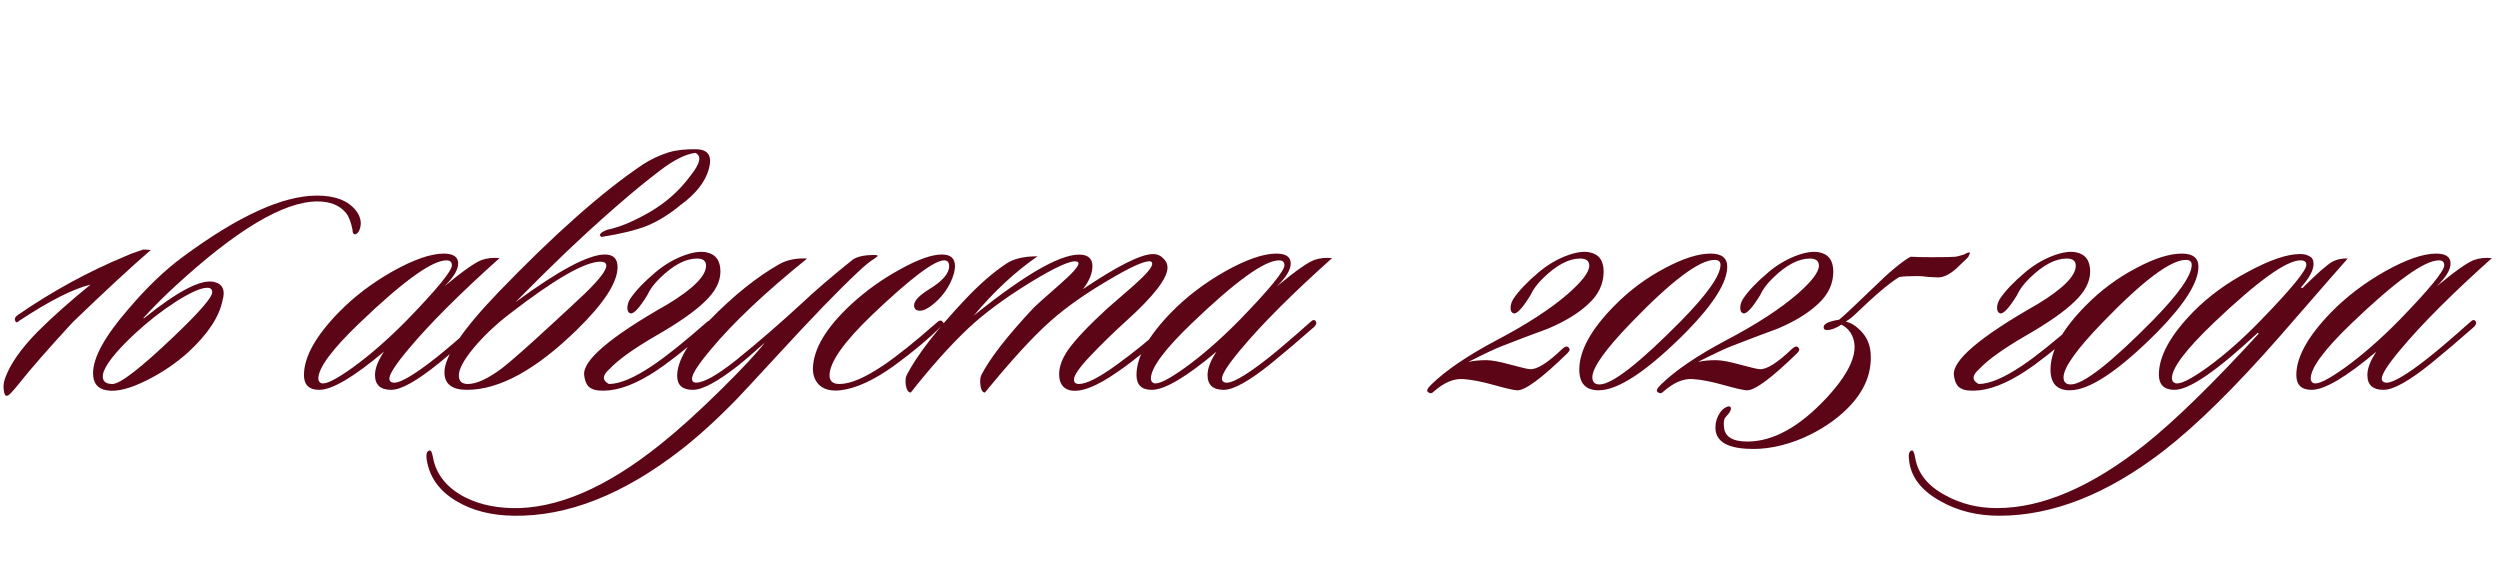
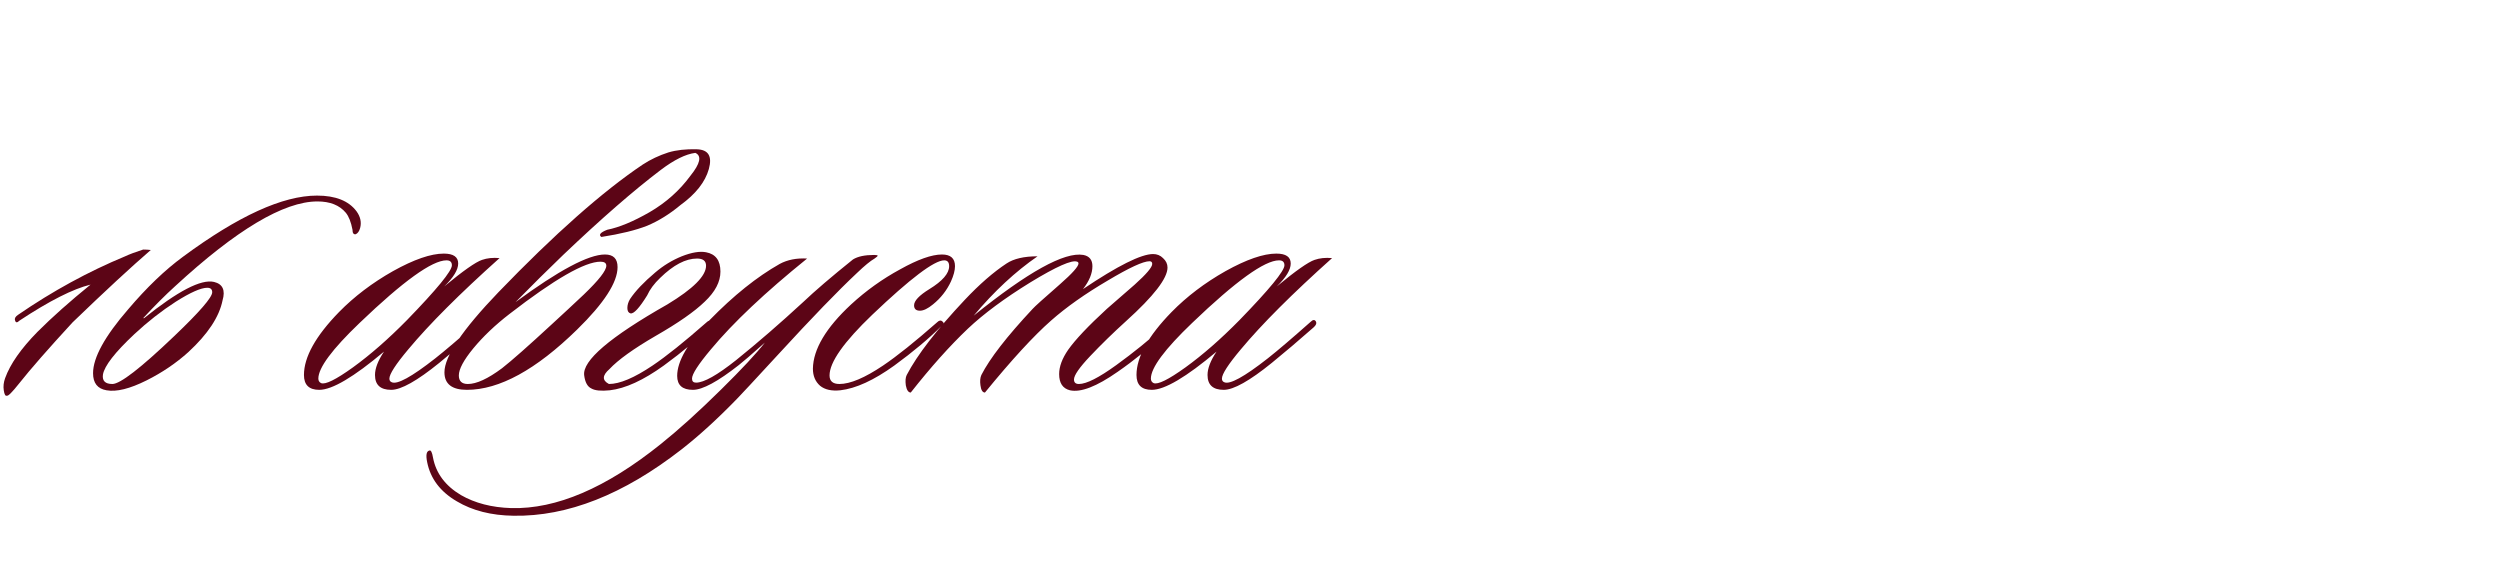
<svg xmlns="http://www.w3.org/2000/svg" width="278" height="63" viewBox="0 0 278 63" fill="none">
  <path d="M16.769 27.8C14.602 29.667 11.702 32.35 8.069 35.85C5.369 38.783 3.385 41.05 2.119 42.65C1.352 43.617 0.902 44.067 0.769 44C0.602 44.067 0.485 43.867 0.419 43.4C0.352 42.967 0.402 42.517 0.569 42.05C1.135 40.483 2.335 38.767 4.169 36.9C5.802 35.267 7.769 33.517 10.069 31.65C8.135 32.117 5.502 33.45 2.169 35.65C1.902 35.917 1.735 35.9 1.669 35.6C1.602 35.4 1.719 35.2 2.019 35C5.852 32.367 9.819 30.2 13.919 28.5C14.419 28.267 15.085 28.017 15.919 27.75C16.219 27.75 16.502 27.767 16.769 27.8ZM40.048 25.35C39.948 25.717 39.781 25.95 39.548 26.05C39.315 26.083 39.198 25.917 39.198 25.55C39.031 24.683 38.781 24.05 38.448 23.65C37.748 22.817 36.698 22.4 35.298 22.4C31.564 22.4 26.281 25.55 19.448 31.85C18.381 32.817 17.215 33.983 15.948 35.35L15.998 35.4C19.765 32.367 22.364 31.017 23.798 31.35C24.765 31.583 25.081 32.267 24.748 33.4C24.381 35.233 23.114 37.15 20.948 39.15C19.581 40.383 18.031 41.433 16.298 42.3C14.431 43.233 12.948 43.6 11.848 43.4C10.848 43.233 10.348 42.6 10.348 41.5C10.348 39.767 11.648 37.4 14.248 34.4C16.314 31.967 18.348 30.017 20.348 28.55C26.481 24.017 31.448 21.75 35.248 21.75C37.315 21.75 38.781 22.333 39.648 23.5C40.081 24.1 40.215 24.717 40.048 25.35ZM23.048 32C22.348 32 21.181 32.517 19.548 33.55C17.948 34.583 16.415 35.783 14.948 37.15C12.781 39.183 11.614 40.683 11.448 41.65C11.348 42.35 11.698 42.7 12.498 42.7C13.364 42.7 15.648 40.933 19.348 37.4C22.181 34.7 23.598 33.067 23.598 32.5C23.598 32.167 23.415 32 23.048 32Z" fill="#5C0516" />
  <path d="M55.55 28.7C51.116 32.667 47.733 36.05 45.4 38.85C44 40.517 43.3 41.6 43.3 42.1C43.3 42.3 43.383 42.433 43.55 42.5C44.15 42.8 45.766 41.917 48.4 39.85C49.5 38.983 51.083 37.633 53.15 35.8C53.416 35.533 53.616 35.517 53.75 35.75C53.85 35.95 53.766 36.167 53.5 36.4C51.833 37.867 50.283 39.183 48.85 40.35C46.383 42.35 44.6 43.35 43.5 43.35C42.3 43.35 41.7 42.8 41.7 41.7C41.7 40.967 42.033 40.1 42.7 39.1C39.333 41.933 36.933 43.35 35.5 43.35C34.366 43.35 33.8 42.8 33.8 41.7C33.8 39.7 35.1 37.367 37.7 34.7C39.4 32.967 41.4 31.45 43.7 30.15C46.033 28.85 47.916 28.2 49.35 28.2C50.416 28.2 50.95 28.567 50.95 29.3C50.95 30 50.433 30.85 49.4 31.85C51.5 30.117 52.9 29.133 53.6 28.9C54.166 28.7 54.816 28.633 55.55 28.7ZM49.65 28.95C48.05 28.95 44.833 31.267 40 35.9C36.933 38.833 35.4 40.9 35.4 42.1C35.4 42.333 35.5 42.5 35.7 42.6C36.166 42.8 37.35 42.217 39.25 40.85C41.183 39.45 43.183 37.7 45.25 35.6C48.583 32.167 50.25 30.133 50.25 29.5C50.25 29.133 50.05 28.95 49.65 28.95ZM66.772 29.1C65.039 29.1 61.672 31.033 56.672 34.9C55.072 36.133 53.722 37.417 52.622 38.75C51.556 40.05 51.022 41.05 51.022 41.75C51.022 42.383 51.356 42.7 52.022 42.7C52.989 42.7 54.256 42.117 55.822 40.95C56.889 40.117 58.739 38.483 61.372 36.05C62.572 34.95 63.756 33.85 64.922 32.75C66.589 31.15 67.422 30.083 67.422 29.55C67.422 29.25 67.206 29.1 66.772 29.1ZM67.522 25.55C68.856 25.283 70.422 24.633 72.222 23.6C74.056 22.533 75.572 21.183 76.772 19.55C77.872 18.183 78.056 17.333 77.322 17C76.256 17.133 74.972 17.767 73.472 18.9C70.439 21.2 66.822 24.35 62.622 28.35C60.956 29.95 59.189 31.7 57.322 33.6C62.122 30.067 65.439 28.3 67.272 28.3C68.206 28.3 68.672 28.767 68.672 29.7C68.672 31.4 67.172 33.717 64.172 36.65C59.606 41.117 55.522 43.35 51.922 43.35C50.256 43.35 49.422 42.7 49.422 41.4C49.422 39.633 51.422 36.667 55.422 32.5C61.656 26.033 67.006 21.3 71.472 18.3C72.339 17.733 73.289 17.283 74.322 16.95C75.222 16.683 76.272 16.567 77.472 16.6C78.772 16.633 79.222 17.367 78.822 18.8C78.422 20.233 77.372 21.567 75.672 22.8C74.472 23.8 73.239 24.567 71.972 25.1C70.706 25.6 69.006 26.017 66.872 26.35C66.539 26.117 66.756 25.85 67.522 25.55ZM74.213 33.85C77.079 32.117 78.513 30.683 78.513 29.55C78.513 29.017 78.179 28.75 77.513 28.75C76.246 28.75 74.879 29.467 73.412 30.9C72.746 31.533 72.263 32.183 71.963 32.85C71.096 34.25 70.479 34.917 70.112 34.85C69.879 34.783 69.763 34.583 69.763 34.25C69.763 33.917 69.862 33.583 70.062 33.25C70.662 32.35 71.596 31.367 72.862 30.3C73.763 29.533 74.746 28.933 75.812 28.5C76.912 28.067 77.812 27.917 78.513 28.05C79.579 28.25 80.112 28.967 80.112 30.2C80.112 31.333 79.529 32.45 78.362 33.55C77.229 34.65 75.412 35.917 72.912 37.35C70.446 38.783 68.729 40.017 67.763 41.05C66.963 41.75 66.946 42.3 67.713 42.7C68.912 42.7 70.529 42.017 72.562 40.65C74.096 39.617 76.096 38.017 78.562 35.85C78.796 35.617 78.996 35.583 79.162 35.75C79.362 35.883 79.329 36.05 79.062 36.25C77.662 37.65 75.912 39.117 73.812 40.65C71.546 42.283 69.546 43.2 67.812 43.4C66.846 43.5 66.162 43.433 65.763 43.2C65.329 43 65.062 42.517 64.963 41.75C64.729 40.117 67.812 37.483 74.213 33.85ZM97.602 28.45C97.602 28.483 97.486 28.583 97.252 28.75C96.786 29.017 96.136 29.55 95.302 30.35C93.202 32.317 90.286 35.333 86.552 39.4C83.819 42.367 82.286 44.017 81.952 44.35C79.786 46.583 77.719 48.467 75.752 50C69.319 55 63.102 57.45 57.102 57.35C54.636 57.317 52.536 56.783 50.802 55.75C48.969 54.683 47.869 53.233 47.502 51.4C47.336 50.6 47.419 50.167 47.752 50.1C47.919 50.033 48.052 50.3 48.152 50.9C48.486 52.633 49.519 54.017 51.252 55.05C52.819 55.95 54.686 56.433 56.852 56.5C61.852 56.633 67.386 54.267 73.452 49.4C75.452 47.8 77.702 45.767 80.202 43.3C82.469 41.067 84.086 39.333 85.052 38.1C83.552 39.433 82.586 40.267 82.152 40.6C79.819 42.433 78.119 43.35 77.052 43.35C75.886 43.35 75.302 42.833 75.302 41.8C75.302 40.167 76.502 38.1 78.902 35.6C81.569 32.867 84.169 30.783 86.702 29.35C87.569 28.883 88.586 28.683 89.752 28.75C85.086 32.517 81.519 35.883 79.052 38.85C77.652 40.517 76.952 41.6 76.952 42.1C76.952 42.4 77.102 42.55 77.402 42.55C78.269 42.55 79.752 41.717 81.852 40.05C84.252 38.117 86.736 35.967 89.302 33.6C90.636 32.333 92.486 30.75 94.852 28.85C95.386 28.517 96.169 28.35 97.202 28.35C97.469 28.35 97.602 28.383 97.602 28.45ZM105.745 31.3C105.278 32.3 104.612 33.15 103.745 33.85C103.178 34.317 102.695 34.55 102.295 34.55C101.862 34.55 101.645 34.35 101.645 33.95C101.645 33.45 102.212 32.85 103.345 32.15C104.812 31.25 105.545 30.4 105.545 29.6C105.545 29.167 105.362 28.95 104.995 28.95C103.895 28.95 101.228 30.967 96.995 35C93.828 38.033 92.245 40.283 92.245 41.75C92.245 42.383 92.612 42.7 93.345 42.7C94.545 42.7 96.162 42.017 98.195 40.65C99.728 39.617 101.728 38.017 104.195 35.85C104.428 35.617 104.628 35.583 104.795 35.75C104.995 35.883 104.962 36.05 104.695 36.25C103.295 37.65 101.545 39.117 99.445 40.65C97.178 42.283 95.178 43.2 93.445 43.4C92.478 43.5 91.728 43.333 91.195 42.9C90.662 42.433 90.395 41.8 90.395 41C90.428 38.833 91.845 36.45 94.645 33.85C96.312 32.317 98.128 31.017 100.095 29.95C102.062 28.85 103.612 28.3 104.745 28.3C105.712 28.3 106.195 28.733 106.195 29.6C106.195 30.067 106.045 30.633 105.745 31.3ZM130.177 36.1C130.31 36.233 130.193 36.483 129.827 36.85C127.96 38.583 126.11 40.083 124.277 41.35C121.943 42.983 120.177 43.667 118.977 43.4C118.177 43.2 117.777 42.6 117.777 41.6C117.777 40.767 118.11 39.867 118.777 38.9C119.577 37.767 121.01 36.25 123.077 34.35C124.11 33.45 125.143 32.55 126.177 31.65C127.477 30.483 128.127 29.717 128.127 29.35C128.127 29.15 128.027 29.05 127.827 29.05C127.127 29.05 125.577 29.767 123.177 31.2C120.677 32.667 118.577 34.15 116.877 35.65C114.943 37.35 112.493 40.017 109.527 43.65C109.26 43.65 109.093 43.383 109.027 42.85C108.96 42.383 108.993 42 109.127 41.7C110.06 39.867 111.96 37.417 114.827 34.35C115.027 34.117 116.043 33.2 117.877 31.6C119.243 30.4 119.927 29.633 119.927 29.3C119.927 29.2 119.877 29.133 119.777 29.1C119.21 28.867 117.477 29.633 114.577 31.4C111.71 33.167 109.393 34.883 107.627 36.55C105.627 38.45 103.51 40.817 101.277 43.65C101.01 43.65 100.827 43.383 100.727 42.85C100.66 42.35 100.693 41.967 100.827 41.7C101.993 39.467 104.143 36.683 107.277 33.35C108.91 31.617 110.46 30.267 111.927 29.3C112.727 28.767 113.877 28.5 115.377 28.5C112.91 30.2 110.543 32.4 108.277 35.1C114.31 30.233 118.377 27.983 120.477 28.35C121.143 28.483 121.477 28.9 121.477 29.6C121.477 30.4 121.127 31.25 120.427 32.15C124.293 29.55 126.893 28.25 128.227 28.25C128.66 28.25 129.027 28.4 129.327 28.7C129.66 29 129.827 29.35 129.827 29.75C129.827 30.95 128.293 32.933 125.227 35.7C123.793 37 122.46 38.3 121.227 39.6C120.027 40.867 119.427 41.733 119.427 42.2C119.427 42.533 119.61 42.7 119.977 42.7C120.81 42.7 122.193 42 124.127 40.6C126.06 39.2 127.81 37.783 129.377 36.35C129.743 36.017 130.01 35.933 130.177 36.1ZM148.128 28.7C143.694 32.667 140.311 36.05 137.978 38.85C136.578 40.517 135.878 41.6 135.878 42.1C135.878 42.3 135.961 42.433 136.128 42.5C136.728 42.8 138.344 41.917 140.978 39.85C142.078 38.983 143.661 37.633 145.728 35.8C145.994 35.533 146.194 35.517 146.328 35.75C146.428 35.95 146.344 36.167 146.078 36.4C144.411 37.867 142.861 39.183 141.428 40.35C138.961 42.35 137.178 43.35 136.078 43.35C134.878 43.35 134.278 42.8 134.278 41.7C134.278 40.967 134.611 40.1 135.278 39.1C131.911 41.933 129.511 43.35 128.078 43.35C126.944 43.35 126.378 42.8 126.378 41.7C126.378 39.7 127.678 37.367 130.278 34.7C131.978 32.967 133.978 31.45 136.278 30.15C138.611 28.85 140.494 28.2 141.928 28.2C142.994 28.2 143.528 28.567 143.528 29.3C143.528 30 143.011 30.85 141.978 31.85C144.078 30.117 145.478 29.133 146.178 28.9C146.744 28.7 147.394 28.633 148.128 28.7ZM142.228 28.95C140.628 28.95 137.411 31.267 132.578 35.9C129.511 38.833 127.978 40.9 127.978 42.1C127.978 42.333 128.078 42.5 128.278 42.6C128.744 42.8 129.928 42.217 131.828 40.85C133.761 39.45 135.761 37.7 137.828 35.6C141.161 32.167 142.828 30.133 142.828 29.5C142.828 29.133 142.628 28.95 142.228 28.95Z" fill="#5C0516" />
-   <path d="M176.725 28.05C177.792 28.25 178.325 28.967 178.325 30.2C178.325 31.567 177.759 32.767 176.625 33.8C175.525 34.833 174.025 35.75 172.125 36.55C170.392 37.183 168.675 37.833 166.975 38.5C166.209 38.8 164.975 39.383 163.275 40.25C163.842 40.117 164.509 40.05 165.275 40.05C165.875 40.05 166.775 40.217 167.975 40.55C169.209 40.883 169.925 41.05 170.125 41.05C170.892 41.117 172.092 40.367 173.725 38.8C174.025 38.533 174.242 38.467 174.375 38.6C174.609 38.767 174.592 38.983 174.325 39.25C171.425 42.083 169.542 43.467 168.675 43.4C168.242 43.367 167.375 43.167 166.075 42.8C164.775 42.433 163.642 42.217 162.675 42.15C161.642 42.083 160.559 42.55 159.425 43.55C159.225 43.75 159.042 43.783 158.875 43.65C158.575 43.517 158.675 43.217 159.175 42.75C160.775 41.183 163.209 39.533 166.475 37.8C169.775 36.067 172.392 34.367 174.325 32.7C175.925 31.3 176.725 30.25 176.725 29.55C176.725 29.017 176.392 28.75 175.725 28.75C174.459 28.75 173.092 29.467 171.625 30.9C170.959 31.533 170.475 32.183 170.175 32.85C169.309 34.25 168.692 34.917 168.325 34.85C168.092 34.783 167.975 34.583 167.975 34.25C167.975 33.917 168.075 33.583 168.275 33.25C168.875 32.35 169.809 31.367 171.075 30.3C171.975 29.533 172.959 28.933 174.025 28.5C175.125 28.067 176.025 27.917 176.725 28.05ZM192.068 29.65C192.068 31.383 190.568 33.783 187.568 36.85C183.235 41.217 179.968 43.4 177.768 43.4C176.335 43.4 175.618 42.633 175.618 41.1C175.618 39 176.918 36.633 179.518 34C181.185 32.3 183.068 30.9 185.168 29.8C187.168 28.733 188.852 28.2 190.218 28.2C191.452 28.2 192.068 28.683 192.068 29.65ZM190.668 28.9C188.968 28.9 185.868 31.233 181.368 35.9C178.502 38.867 177.068 40.883 177.068 41.95C177.068 42.483 177.335 42.75 177.868 42.75C179.268 42.75 182.318 40.367 187.018 35.6C189.885 32.667 191.318 30.617 191.318 29.45C191.318 29.083 191.102 28.9 190.668 28.9ZM202.263 28.05C203.329 28.25 203.863 28.967 203.863 30.2C203.863 31.567 203.296 32.767 202.163 33.8C201.063 34.833 199.563 35.75 197.663 36.55C195.929 37.183 194.213 37.833 192.513 38.5C191.746 38.8 190.513 39.383 188.812 40.25C189.379 40.117 190.046 40.05 190.813 40.05C191.413 40.05 192.313 40.217 193.513 40.55C194.746 40.883 195.463 41.05 195.663 41.05C196.429 41.117 197.629 40.367 199.263 38.8C199.563 38.533 199.779 38.467 199.913 38.6C200.146 38.767 200.129 38.983 199.863 39.25C196.963 42.083 195.079 43.467 194.213 43.4C193.779 43.367 192.913 43.167 191.613 42.8C190.312 42.433 189.179 42.217 188.212 42.15C187.179 42.083 186.096 42.55 184.962 43.55C184.762 43.75 184.579 43.783 184.412 43.65C184.112 43.517 184.212 43.217 184.712 42.75C186.312 41.183 188.746 39.533 192.013 37.8C195.313 36.067 197.929 34.367 199.863 32.7C201.463 31.3 202.263 30.25 202.263 29.55C202.263 29.017 201.929 28.75 201.263 28.75C199.996 28.75 198.629 29.467 197.162 30.9C196.496 31.533 196.013 32.183 195.713 32.85C194.846 34.25 194.229 34.917 193.862 34.85C193.629 34.783 193.513 34.583 193.513 34.25C193.513 33.917 193.613 33.583 193.813 33.25C194.413 32.35 195.346 31.367 196.613 30.3C197.513 29.533 198.496 28.933 199.563 28.5C200.663 28.067 201.563 27.917 202.263 28.05ZM219.055 28.1C219.089 28.1 219.022 28.267 218.855 28.6C218.589 28.867 218.139 29.3 217.505 29.9C216.772 30.533 216.105 30.85 215.505 30.85C215.305 30.85 214.955 30.833 214.455 30.8C213.989 30.733 213.589 30.7 213.255 30.7C212.289 30.7 211.605 30.733 211.205 30.8C210.105 31.467 208.505 32.817 206.405 34.85C206.039 35.217 205.655 35.517 205.255 35.75C205.822 35.917 206.272 36.167 206.605 36.5C207.439 37.2 207.905 38.083 208.005 39.15C208.205 41.417 207.355 43.5 205.455 45.4C204.122 46.733 202.472 47.833 200.505 48.7C198.305 49.633 196.205 50.033 194.205 49.9C191.905 49.767 190.755 48.983 190.755 47.55C190.755 46.95 190.922 46.4 191.255 45.9C191.455 45.6 191.705 45.383 192.005 45.25C192.239 45.15 192.389 45.167 192.455 45.3C192.522 45.467 192.455 45.683 192.255 45.95C191.955 46.283 191.789 46.5 191.755 46.6C191.689 46.833 191.672 47.117 191.705 47.45C191.772 48.55 192.639 49.1 194.305 49.1C197.172 49.1 200.122 47.467 203.155 44.2C205.522 41.633 206.522 39.533 206.155 37.9C205.955 37.067 205.489 36.467 204.755 36.1C204.155 36.5 203.622 36.7 203.155 36.7C202.955 36.7 202.839 36.633 202.805 36.5C202.672 36.067 203.239 35.75 204.505 35.55C204.939 35.217 206.189 34.05 208.255 32.05C210.089 30.25 211.489 29.083 212.455 28.55C213.022 28.583 213.805 28.6 214.805 28.6C216.272 28.6 217.155 28.583 217.455 28.55C217.655 28.517 217.972 28.433 218.405 28.3C218.739 28.1 218.955 28.033 219.055 28.1Z" fill="#5C0516" />
-   <path d="M226.526 33.85C229.393 32.117 230.826 30.683 230.826 29.55C230.826 29.017 230.493 28.75 229.826 28.75C228.559 28.75 227.193 29.467 225.726 30.9C225.059 31.533 224.576 32.183 224.276 32.85C223.409 34.25 222.793 34.917 222.426 34.85C222.193 34.783 222.076 34.583 222.076 34.25C222.076 33.917 222.176 33.583 222.376 33.25C222.976 32.35 223.909 31.367 225.176 30.3C226.076 29.533 227.059 28.933 228.126 28.5C229.226 28.067 230.126 27.917 230.826 28.05C231.893 28.25 232.426 28.967 232.426 30.2C232.426 31.333 231.843 32.45 230.676 33.55C229.543 34.65 227.726 35.917 225.226 37.35C222.759 38.783 221.043 40.017 220.076 41.05C219.276 41.75 219.259 42.3 220.026 42.7C221.226 42.7 222.843 42.017 224.876 40.65C226.409 39.617 228.409 38.017 230.876 35.85C231.109 35.617 231.309 35.583 231.476 35.75C231.676 35.883 231.643 36.05 231.376 36.25C229.976 37.65 228.226 39.117 226.126 40.65C223.859 42.283 221.859 43.2 220.126 43.4C219.159 43.5 218.476 43.433 218.076 43.2C217.643 43 217.376 42.517 217.276 41.75C217.043 40.117 220.126 37.483 226.526 33.85ZM244.466 29.65C244.466 31.383 242.966 33.783 239.966 36.85C235.632 41.217 232.366 43.4 230.166 43.4C228.732 43.4 228.016 42.633 228.016 41.1C228.016 39 229.316 36.633 231.916 34C233.582 32.3 235.466 30.9 237.566 29.8C239.566 28.733 241.249 28.2 242.616 28.2C243.849 28.2 244.466 28.683 244.466 29.65ZM243.066 28.9C241.366 28.9 238.266 31.233 233.766 35.9C230.899 38.867 229.466 40.883 229.466 41.95C229.466 42.483 229.732 42.75 230.266 42.75C231.666 42.75 234.716 40.367 239.416 35.6C242.282 32.667 243.716 30.617 243.716 29.45C243.716 29.083 243.499 28.9 243.066 28.9ZM261.066 28.75C260.899 28.917 258.382 31.8 253.516 37.4C248.549 43.067 244.232 47.317 240.566 50.15C234.332 54.95 228.249 57.35 222.316 57.35C219.882 57.35 217.716 56.817 215.816 55.75C213.749 54.617 212.582 53.167 212.316 51.4C212.182 50.6 212.266 50.167 212.566 50.1C212.732 50.033 212.866 50.3 212.966 50.9C213.266 52.667 214.399 54.067 216.366 55.1C218.066 56.033 219.966 56.5 222.066 56.5C227.099 56.5 232.599 54.133 238.566 49.4C241.899 46.733 246.099 42.633 251.166 37.1L251.066 37C246.532 41.233 243.449 43.35 241.816 43.35C240.649 43.35 240.066 42.783 240.066 41.65C240.066 39.617 241.332 37.3 243.866 34.7C245.566 32.967 247.616 31.467 250.016 30.2C252.416 28.9 254.332 28.25 255.766 28.25C256.199 28.25 256.549 28.333 256.816 28.5C257.116 28.633 257.266 28.917 257.266 29.35C257.266 30.05 256.799 30.917 255.866 31.95L256.016 32.05C257.649 30.417 258.766 29.433 259.366 29.1C259.866 28.833 260.432 28.717 261.066 28.75ZM255.816 28.95C254.249 28.95 251.032 31.267 246.166 35.9C243.066 38.867 241.516 40.917 241.516 42.05C241.516 42.317 241.632 42.5 241.866 42.6C242.366 42.8 243.566 42.217 245.466 40.85C247.399 39.45 249.382 37.7 251.416 35.6C254.782 32.133 256.466 30.083 256.466 29.45C256.466 29.117 256.249 28.95 255.816 28.95ZM277.101 28.7C272.668 32.667 269.285 36.05 266.951 38.85C265.551 40.517 264.851 41.6 264.851 42.1C264.851 42.3 264.935 42.433 265.101 42.5C265.701 42.8 267.318 41.917 269.951 39.85C271.051 38.983 272.635 37.633 274.701 35.8C274.968 35.533 275.168 35.517 275.301 35.75C275.401 35.95 275.318 36.167 275.051 36.4C273.385 37.867 271.835 39.183 270.401 40.35C267.935 42.35 266.151 43.35 265.051 43.35C263.851 43.35 263.251 42.8 263.251 41.7C263.251 40.967 263.585 40.1 264.251 39.1C260.885 41.933 258.485 43.35 257.051 43.35C255.918 43.35 255.351 42.8 255.351 41.7C255.351 39.7 256.651 37.367 259.251 34.7C260.951 32.967 262.951 31.45 265.251 30.15C267.585 28.85 269.468 28.2 270.901 28.2C271.968 28.2 272.501 28.567 272.501 29.3C272.501 30 271.985 30.85 270.951 31.85C273.051 30.117 274.451 29.133 275.151 28.9C275.718 28.7 276.368 28.633 277.101 28.7ZM271.201 28.95C269.601 28.95 266.385 31.267 261.551 35.9C258.485 38.833 256.951 40.9 256.951 42.1C256.951 42.333 257.051 42.5 257.251 42.6C257.718 42.8 258.901 42.217 260.801 40.85C262.735 39.45 264.735 37.7 266.801 35.6C270.135 32.167 271.801 30.133 271.801 29.5C271.801 29.133 271.601 28.95 271.201 28.95Z" fill="#5C0516" />
</svg>